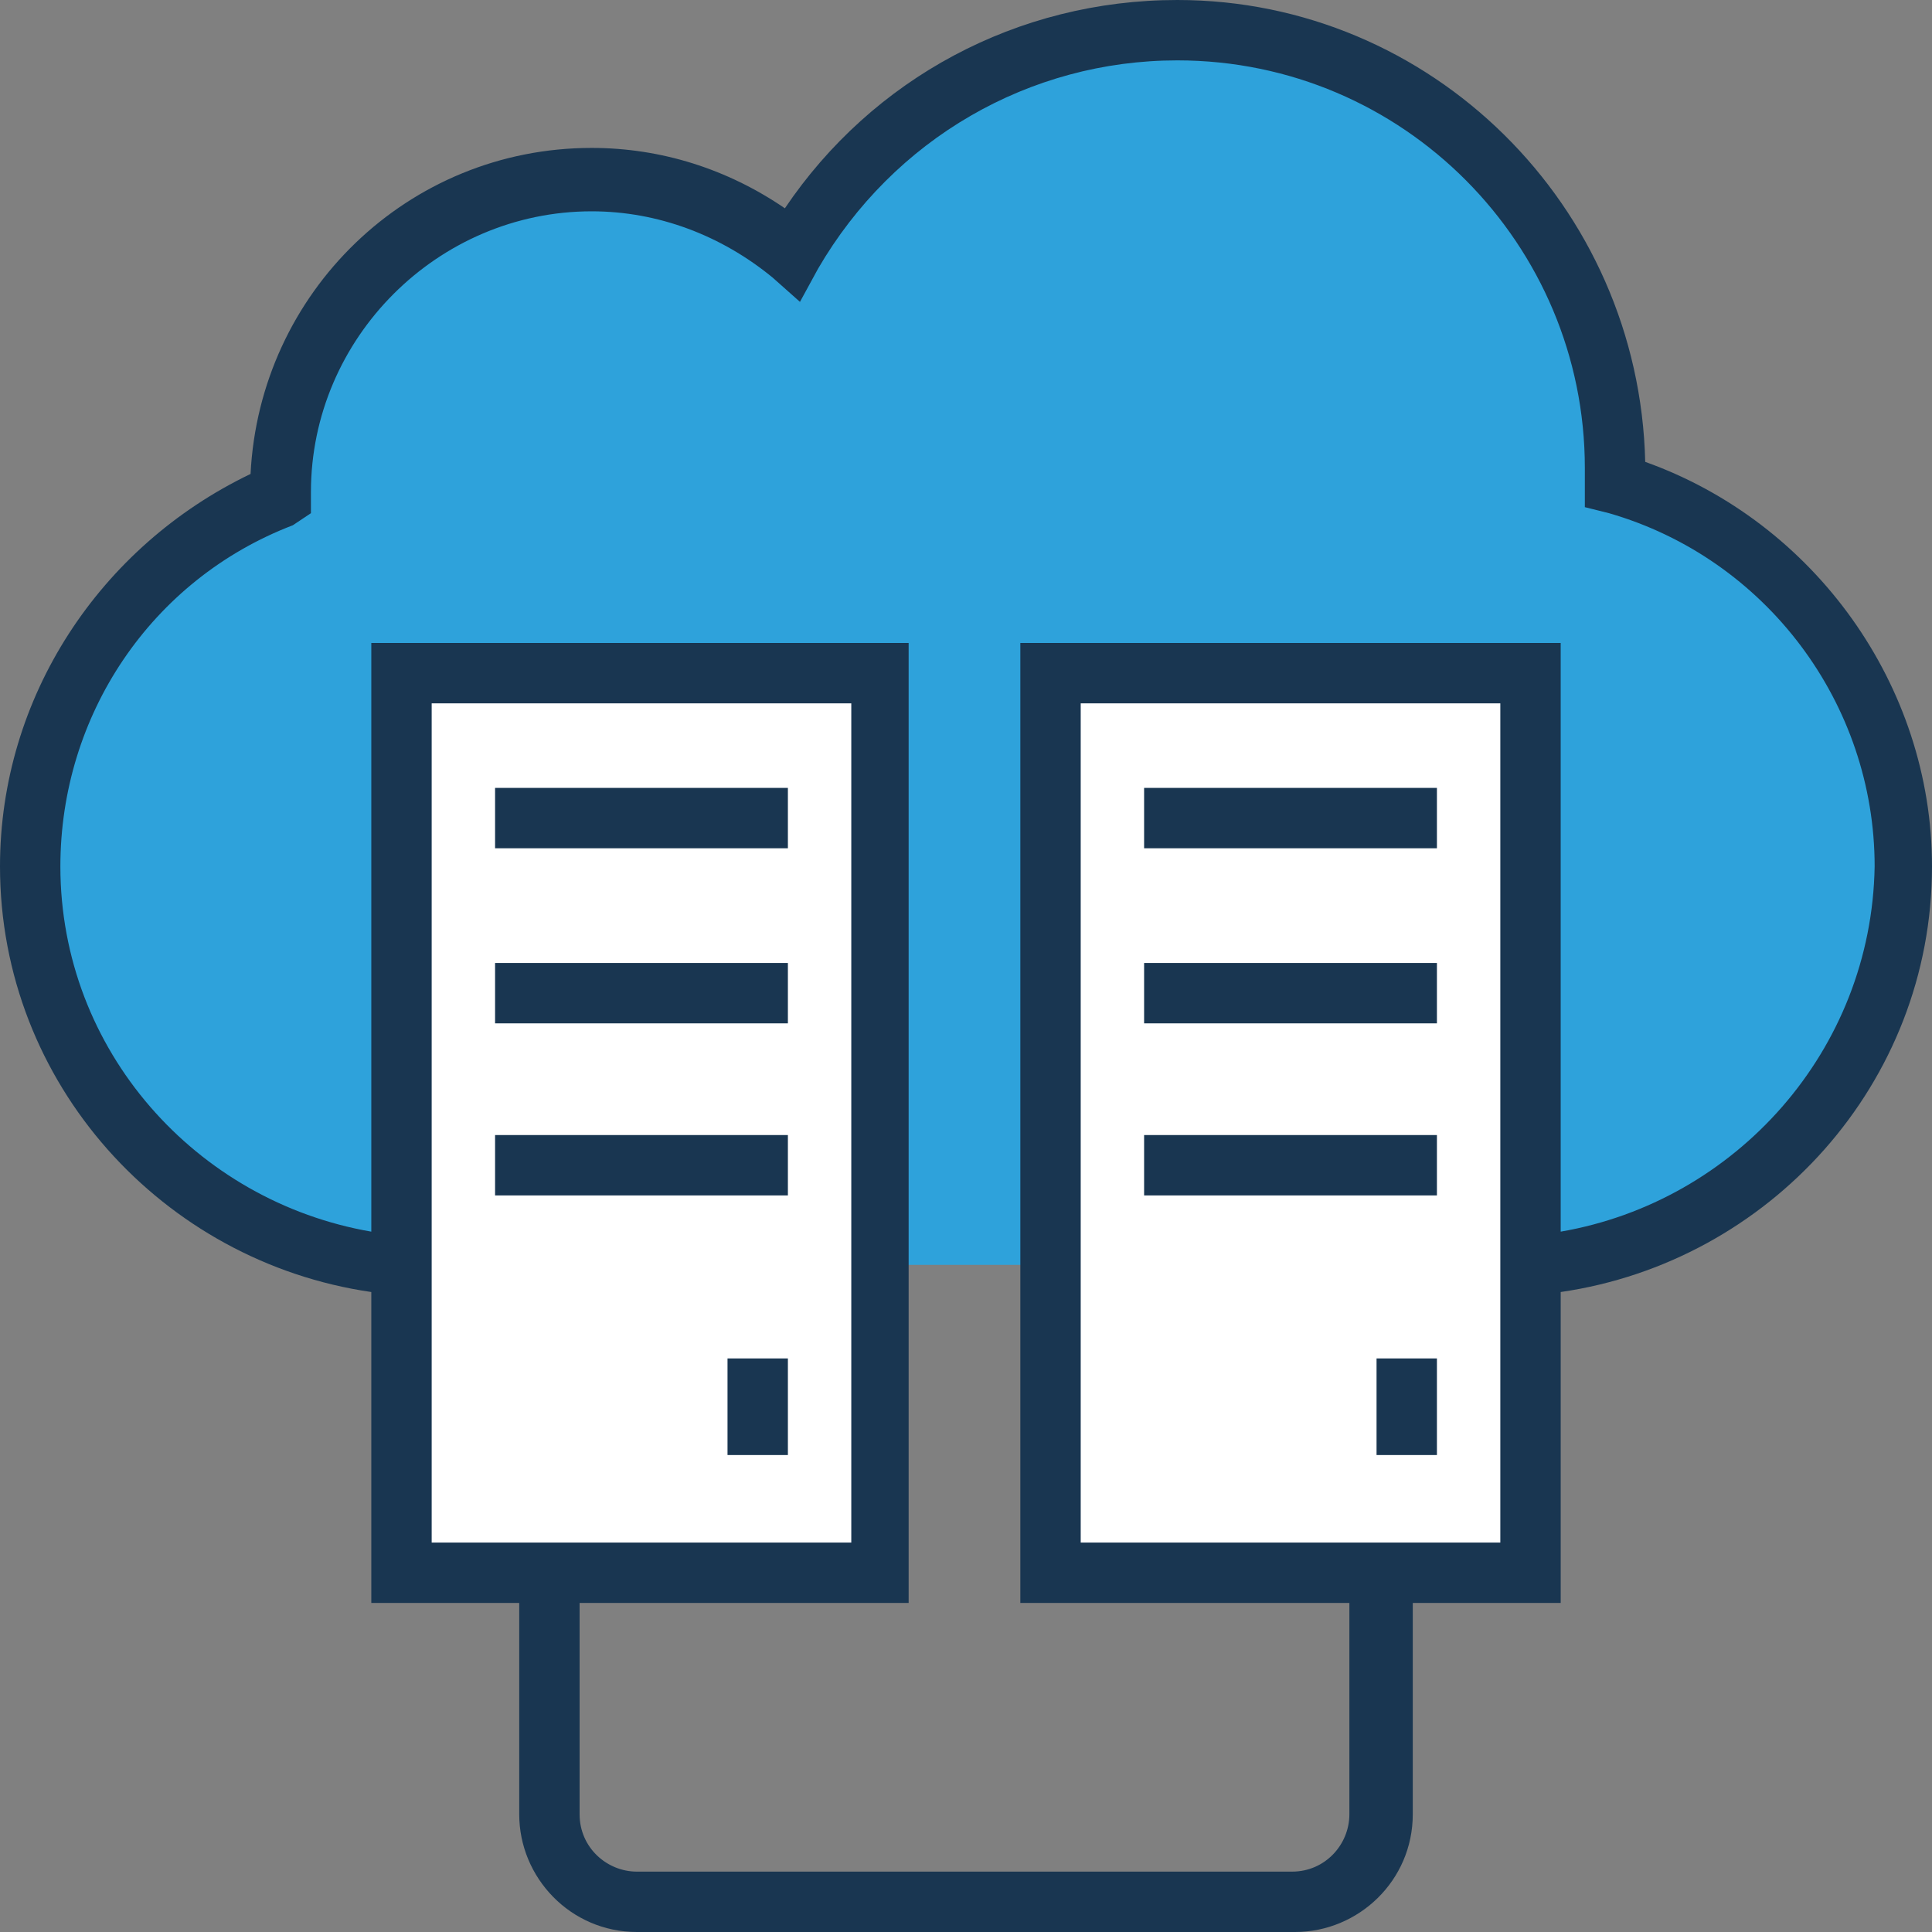
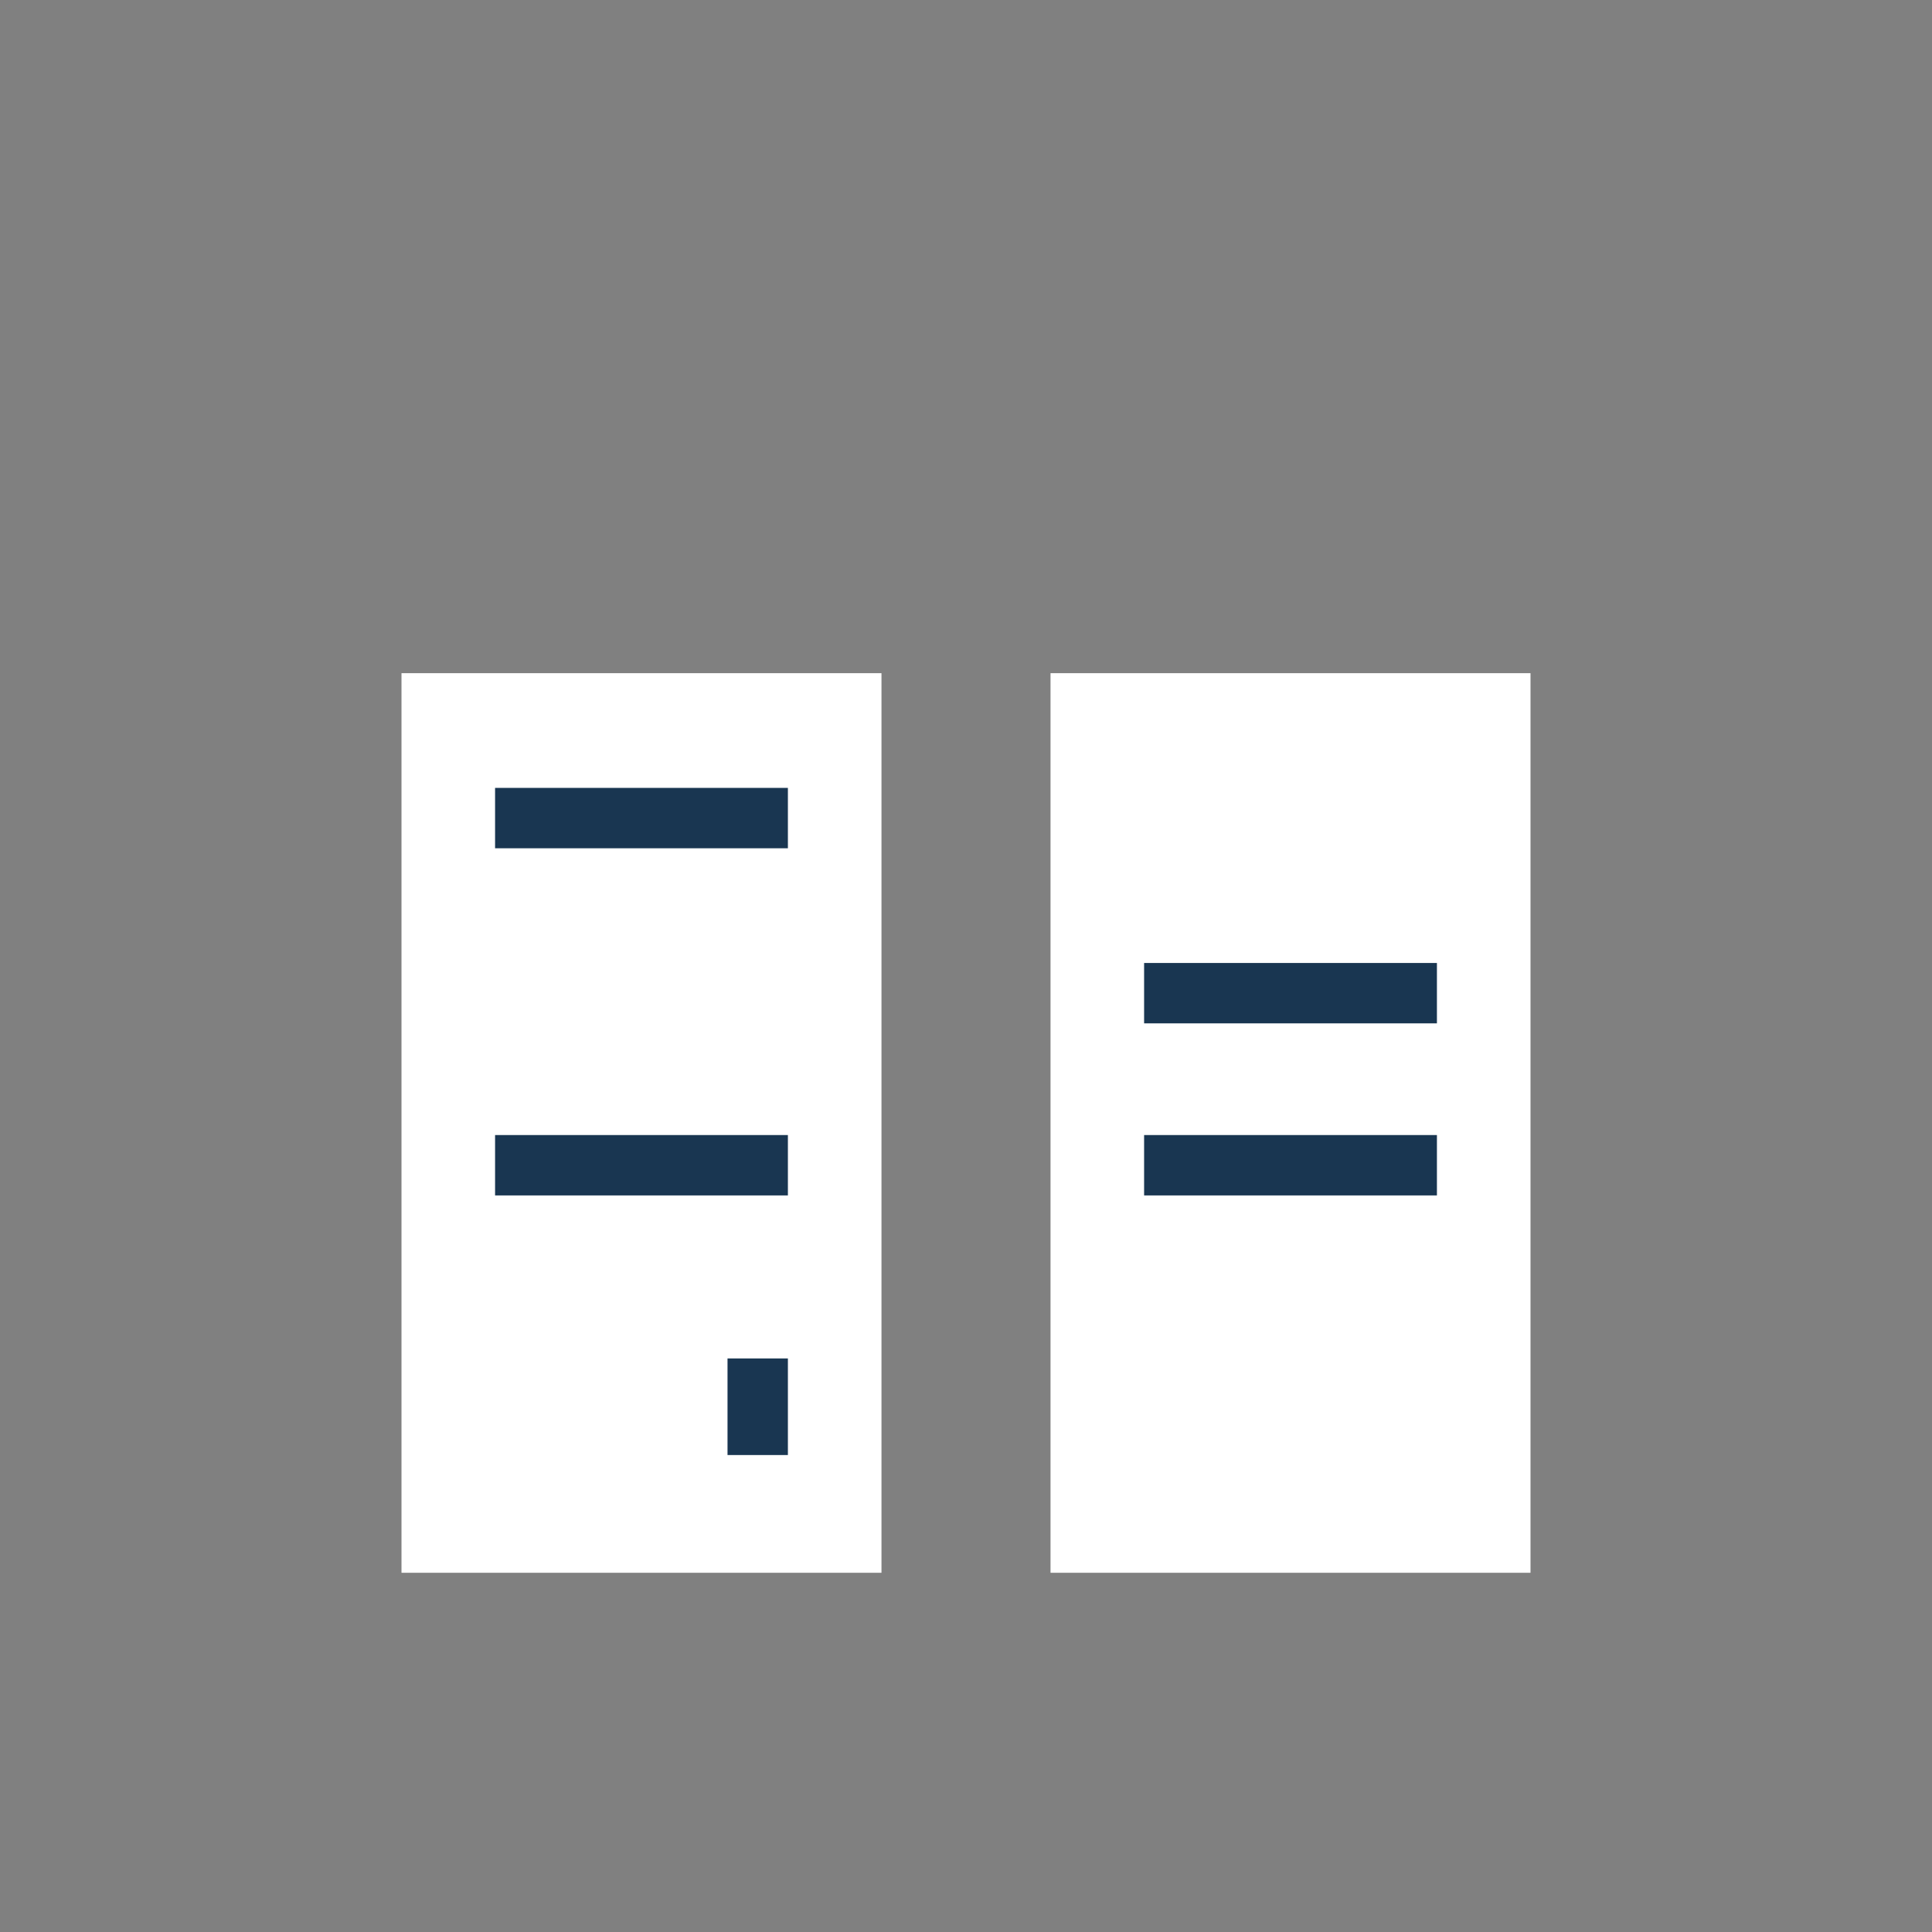
<svg xmlns="http://www.w3.org/2000/svg" id="Capa_1" x="0px" y="0px" viewBox="0 0 512 512" style="enable-background:new 0 0 512 512;" xml:space="preserve">
  <rect x="0" y="0" width="512" height="512" fill="#808080" stroke="none" />
-   <path style="fill:#2EA2DB;" d="M398.4,335.2c58.4,0,105.6-47.2,105.6-105.6c0-48-32-88.8-76-101.6c0-1.6,0-2.4,0-4 C428,60,376,8,312,8c-43.2,0-81.6,24-100.8,59.2C196,55.2,177.6,48,156.8,48c-45.6,0-82.4,36.8-82.4,82.4c0,0.8,0,0.8,0,1.6 C36,147.2,8,184.8,8,229.6C8,288,55.2,335.2,113.6,335.2" />
  <g>
    <rect x="106.4" y="178.4" style="fill:#FFFFFF;" width="127.2" height="238.4" />
    <rect x="278.4" y="178.4" style="fill:#FFFFFF;" width="127.2" height="238.4" />
  </g>
  <g>
    <rect x="131.2" y="208.8" style="fill:#193651;" width="77.6" height="16" />
-     <rect x="131.2" y="255.2" style="fill:#193651;" width="77.6" height="16" />
    <rect x="131.2" y="300.8" style="fill:#193651;" width="77.6" height="16" />
    <rect x="192.8" y="360" style="fill:#193651;" width="16" height="25.6" />
-     <rect x="303.2" y="208.8" style="fill:#193651;" width="77.6" height="16" />
    <rect x="303.2" y="255.2" style="fill:#193651;" width="77.6" height="16" />
    <rect x="303.2" y="300.8" style="fill:#193651;" width="77.6" height="16" />
-     <rect x="364.8" y="360" style="fill:#193651;" width="16" height="25.6" />
-     <path style="fill:#193651;" d="M512,229.6c0-48-31.2-91.2-76-107.2C434.4,54.4,379.2,0,312,0c-42.4,0-80.8,20.8-104,55.2  c-15.2-10.4-32.8-16-51.2-16c-48.8,0-88,38.4-90.4,86.4C26.4,144.8,0,184.8,0,229.6c0,57.6,43.2,104.8,98.4,112.8v82.4h39.2v56  c0,16.8,13.6,31.2,31.2,31.2h174.4c16.8,0,31.2-13.6,31.2-31.2v-56h39.2v-82.4C468.8,334.4,512,287.2,512,229.6z M114.4,408.8  V186.4h111.2v222.4H114.4z M397.6,408.8H286.4V186.4h111.2L397.6,408.8L397.6,408.8z M413.6,326.4v-156H270.4v254.4h87.2v56  c0,8-6.4,15.2-15.2,15.2H168.8c-8,0-15.2-6.4-15.2-15.2v-56h87.2V170.4H98.4v156c-46.4-8-82.4-48-82.4-96.8c0-40,24-76,61.6-90.4  l4.8-3.2v-5.6C82.4,89.6,116,56,156.8,56c17.6,0,34.4,6.4,48,17.6L212,80l4.8-8.8c20-34.4,56-55.2,95.2-55.2c60,0,108,48.8,108,108  c0,1.6,0,2.4,0,4v6.4l6.4,1.6c41.6,12,70.4,50.4,70.4,93.6C496,278.4,460,318.4,413.6,326.4z" />
  </g>
  <g />
  <g />
  <g />
  <g />
  <g />
  <g />
  <g />
  <g />
  <g />
  <g />
  <g />
  <g />
  <g />
  <g />
  <g />
</svg>